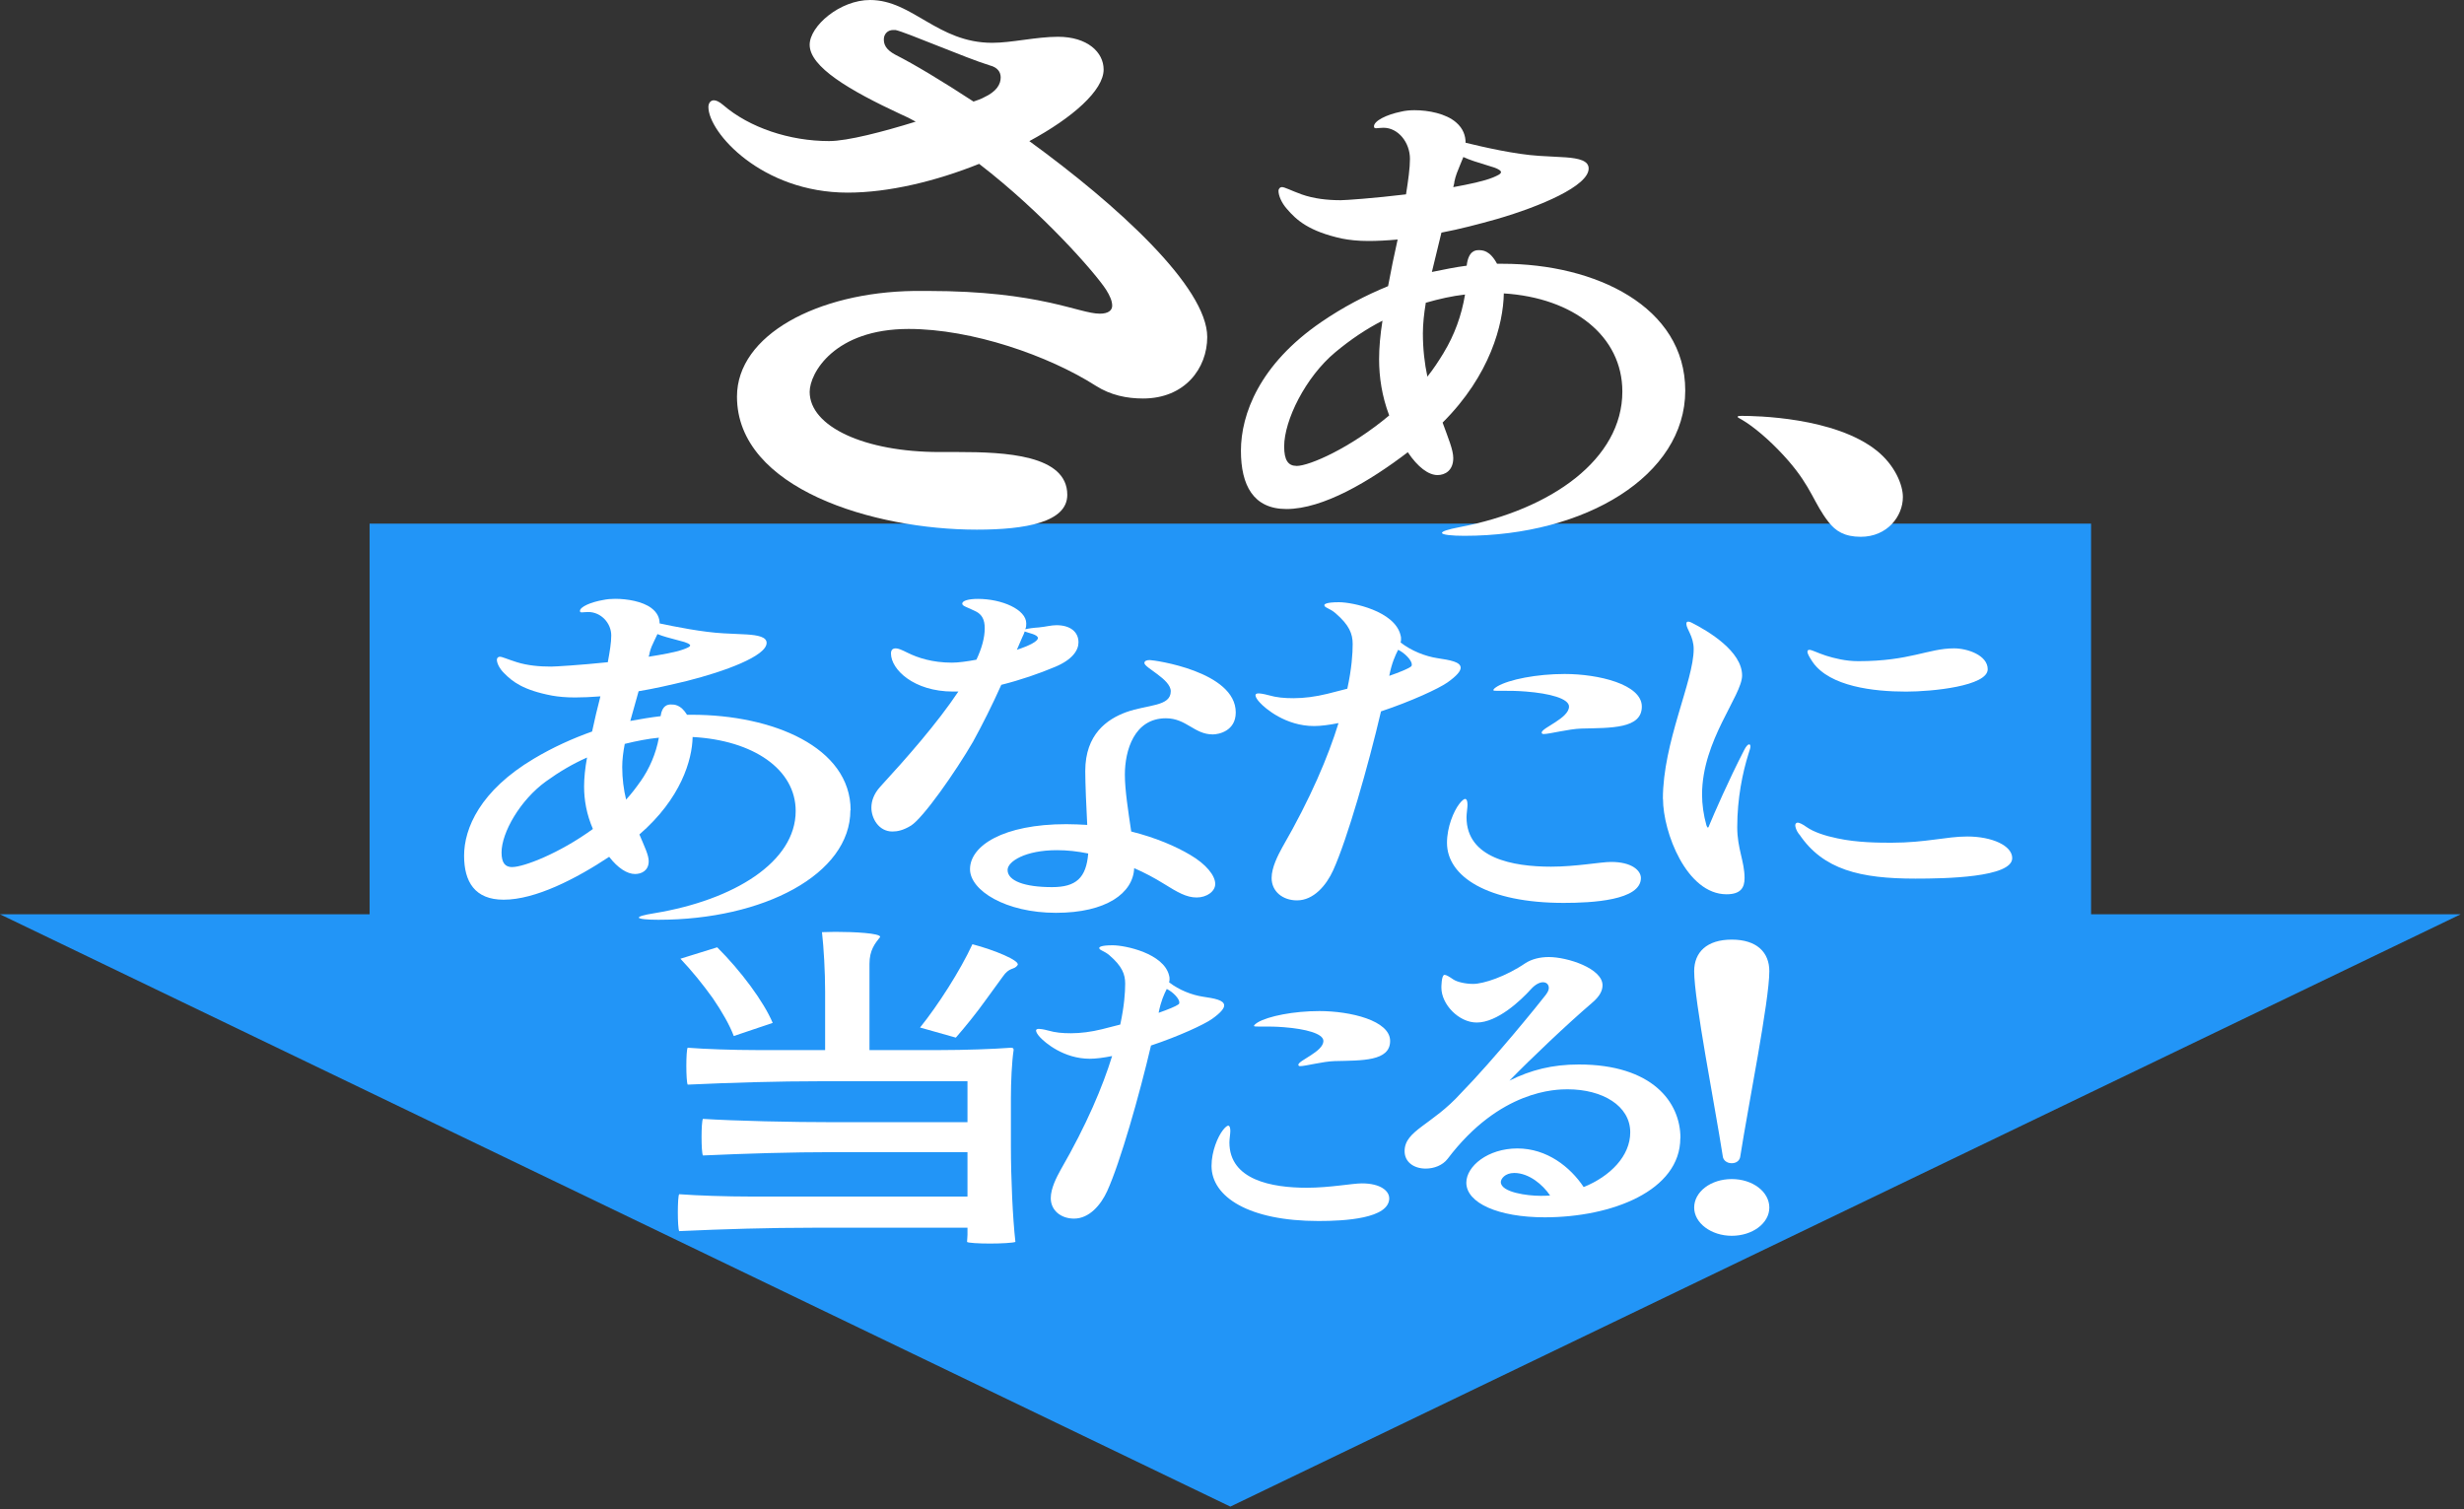
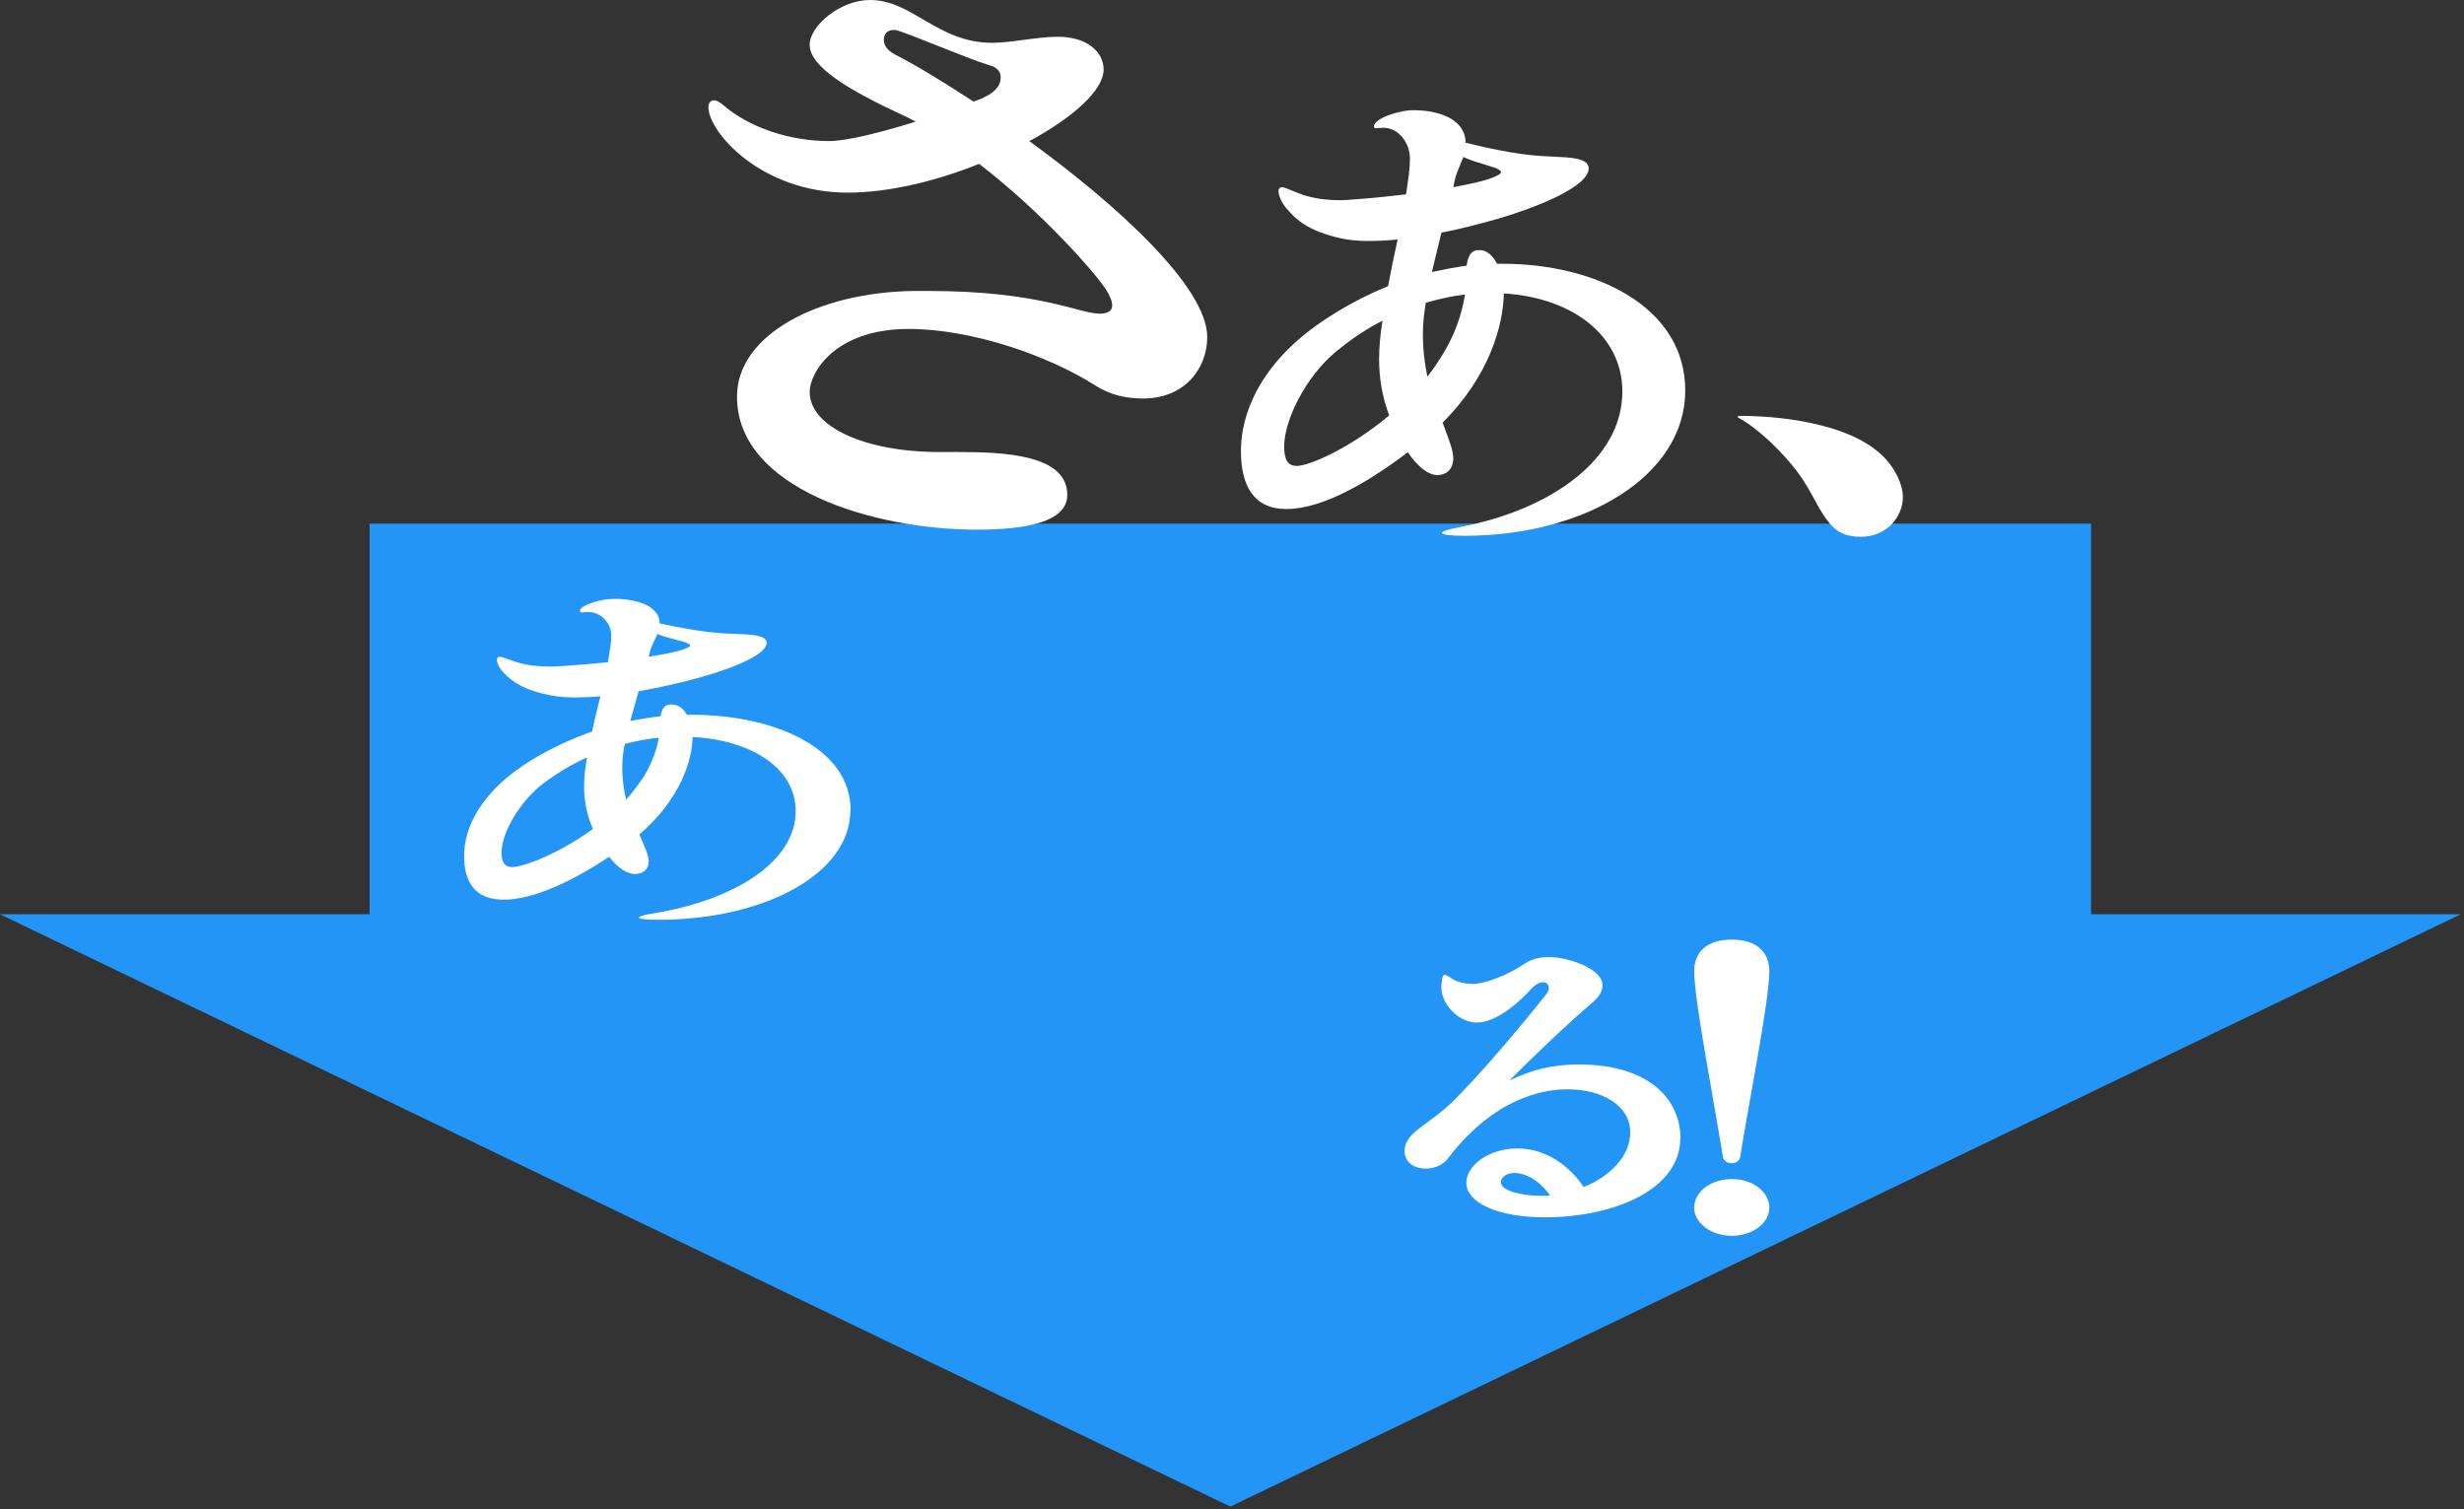
<svg xmlns="http://www.w3.org/2000/svg" fill="none" height="245" viewBox="0 0 400 245" width="400">
  <rect x="0" y="0" width="400" height="245" fill="#333333" stroke="none" />
  <path d="m339.46 148.42v-63.42h-279.46v63.42h-60l199.73 96.15 199.73-96.15z" fill="#2295f7" />
  <g fill="#fff">
    <path d="m138.05 131.53c0 10.41-14.12 17.78-31.17 17.78-1.74 0-3.17-.12-3.17-.36 0-.18.71-.42 2.54-.71 12.93-2.14 22.92-8.32 22.92-16.59 0-6.78-6.9-11.48-16.73-12.01-.08 3.75-1.9 9.99-8.64 15.82.79 1.9 1.51 3.33 1.51 4.34 0 1.55-1.19 2.08-2.22 2.08-1.27 0-2.78-.95-4.2-2.79-5.39 3.57-11.97 6.96-17.13 6.96-4.68 0-6.42-2.91-6.42-7.14 0-4.46 2.62-10.58 11.34-15.76 3.09-1.84 6.26-3.27 9.44-4.4.4-1.9.87-3.87 1.35-5.71-1.51.12-2.93.18-4.12.18-1.51 0-2.7-.12-3.73-.3-4.68-.89-6.42-2.26-7.77-3.63-.79-.77-1.19-1.66-1.19-2.2 0-.3.24-.48.48-.48.4 0 1.27.42 2.78.89 1.74.54 3.65.71 5.55.71.63 0 4.68-.24 9.2-.71.32-1.72.56-3.21.56-4.34 0-2.02-1.67-3.81-3.73-3.81-.48 0-.87.06-1.03.06-.24 0-.32-.06-.32-.24 0-.65 1.74-1.43 3.81-1.78.56-.12 1.19-.18 1.9-.18 1.98 0 4.44.42 5.87 1.49 1.03.77 1.35 1.67 1.35 2.5 2.54.54 6.98 1.43 10.39 1.61l3.73.18c1.9.12 3.25.42 3.25 1.37 0 2.14-6.82 4.64-12.93 6.18-2.7.65-5.31 1.25-7.85 1.67l-1.35 4.82c1.67-.3 3.33-.59 4.92-.77.24-1.78 1.19-1.9 1.67-1.9.56 0 1.59 0 2.62 1.67h.79c13.08 0 25.77 5.23 25.77 15.52zm-54.88 9.22c1.82 0 7.61-2.2 13.08-6.18-1.03-2.38-1.43-4.7-1.43-6.9 0-1.37.16-2.97.48-4.7-2.3 1.01-4.52 2.32-6.66 3.87-4.2 3.03-7.22 8.32-7.22 11.54 0 1.67.56 2.38 1.74 2.38zm20.78-13.86c1.51-2.14 2.54-4.58 3.01-7.14-1.82.18-3.65.54-5.55 1.01v.06c-.24 1.25-.4 2.5-.4 3.69 0 1.9.24 3.69.63 5.29.87-.95 1.59-1.9 2.3-2.91zm1.35-20.28c2.22-.36 4.28-.71 5.63-1.19.63-.24 1.11-.42 1.11-.65 0-.18-.48-.48-1.74-.77-1.59-.42-2.7-.71-3.57-1.07l-.48 1.01c-.32.65-.63 1.31-.79 2.02 0 .18-.08.36-.16.65z" />
-     <path d="m158.029 120.29c-3.01 5.17-8.17 12.49-10.15 13.74-1.27.77-2.22.95-3.01.95-2.22 0-3.41-2.14-3.41-3.87 0-1.07.4-2.26 1.43-3.39 4.2-4.58 9.2-10.23 12.69-15.46h-.87c-6.34 0-10.07-3.57-10.07-6.18 0-.54.24-.83.79-.83.4 0 .95.24 1.9.71 1.67.83 4.04 1.61 7.22 1.61.95 0 2.38-.18 3.96-.48.87-1.84 1.35-3.57 1.35-5.11 0-1.43-.48-2.2-1.35-2.68-1.51-.77-2.3-.89-2.3-1.31 0-.48 1.03-.77 2.54-.77 3.89 0 7.85 1.72 7.85 3.98 0 .3 0 .59-.16.95.48-.12 1.27-.24 2.22-.3 1.19-.12 1.98-.36 2.85-.36 2.22 0 3.57 1.07 3.57 2.79 0 1.25-.95 2.79-3.81 3.98-2.54 1.07-5.63 2.14-8.72 2.91-1.43 3.21-3.17 6.66-4.52 9.1zm24.58 5.47c0 2.5.55 5.95 1.03 9.22 4.04 1.01 7.3 2.44 9.6 3.81 2.54 1.49 4.04 3.33 4.04 4.7 0 1.25-1.43 2.2-3.01 2.2-1.67 0-3.09-.83-5.39-2.26-1.43-.89-3.09-1.78-4.76-2.5-.16 4.04-4.52 7.25-12.69 7.25s-13.96-3.63-13.96-7.08c0-3.81 5.39-7.31 15.62-7.31 1.19 0 2.3.06 3.41.12-.16-2.91-.32-6.84-.32-8.74 0-6.01 3.57-8.44 6.66-9.57 3.49-1.25 7.22-.89 7.22-3.39 0-1.96-4.28-3.81-4.28-4.58 0-.36.4-.48.87-.48.71 0 13.96 1.84 13.96 8.5 0 3.03-2.78 3.57-3.73 3.57-3.01 0-4.28-2.62-7.61-2.62-5.15 0-6.66 5.23-6.66 9.16zm-5.95 12.79c-1.75-.36-3.41-.54-5.08-.54-5.15 0-8.01 1.84-8.01 3.21 0 1.78 2.78 2.79 7.22 2.79 3.89 0 5.55-1.49 5.87-5.47zm-11.58-33.07c1.98-.65 3.41-1.37 3.41-1.9 0-.59-1.59-.83-2.14-1.07-.08.3-.24.59-.4.95z" />
-     <path d="m224.191 115.47c-2.06 8.8-5.47 20.75-7.77 25.81-1.11 2.44-3.17 4.88-5.87 4.88-2.3 0-4.12-1.43-4.12-3.63 0-1.72 1.03-3.69 1.74-4.99 4.6-7.97 7.45-14.75 9.12-20.16-1.51.3-2.86.48-3.97.48-4.6 0-7.93-2.85-8.8-3.81-.4-.42-.71-.89-.71-1.19 0-.18.16-.3.48-.3.24 0 .79.06 1.67.3 1.27.36 2.46.48 4.04.48 1.67 0 3.57-.24 5.47-.71l3.25-.83c.71-3.27.87-5.71.87-7.25 0-1.67-.56-3.09-2.78-5-.95-.83-1.82-.89-1.82-1.31 0-.12.16-.48 2.38-.48s9.04 1.43 9.99 5.35c.08.24.08.42.08.59s0 .42-.08.59c1.75 1.37 4.04 2.26 6.03 2.56s3.73.59 3.73 1.55c0 .54-.63 1.31-2.14 2.38-1.43 1.01-5.95 3.09-10.79 4.7zm1.35-5.76c1.67-.59 3.01-1.13 3.49-1.49.16-.12.16-.24.16-.36 0-.65-1.11-1.84-2.22-2.38-.48.95-1.03 2.14-1.43 4.16v.06zm40.84 32.82c0 3.63-7.93 4.04-12.53 4.04-12.37 0-18.95-4.28-18.95-9.75 0-2.62 1.11-5.17 1.98-6.3.4-.54.79-.83.95-.83.24 0 .4.3.4.95 0 .48-.16 1.43-.16 2.02 0 6.66 7.53 8.03 13.72 8.03 4.04 0 8.09-.77 9.75-.77 3.33 0 4.84 1.37 4.84 2.62zm-23.95-30.51c0-.12.16-.3.63-.59 1.9-1.13 6.42-2.02 10.94-2.02 5.47 0 12.53 1.67 12.53 5.29s-5 3.45-9.83 3.57c-2.06.06-5.16.89-6.11.89-.24 0-.32-.12-.32-.24 0-.77 4.44-2.32 4.44-4.22 0-1.31-3.17-2.14-6.98-2.44-1.43-.12-2.62-.12-3.49-.12h-1.11c-.4 0-.71 0-.71-.12z" />
-     <path d="m269.949 129.69c0-9.22 5-19.15 5-24.32 0-2.08-1.19-3.27-1.19-4.1 0-.24.08-.36.32-.36.16 0 .32.06.56.18 2.7 1.37 8.17 4.64 8.17 8.56 0 3.27-6.5 10.52-6.5 19.33 0 1.61.24 3.33.71 5 .08.24.16.36.24.36s.16-.18.24-.42c.71-1.72 3.09-7.2 5.63-12.13.32-.65.63-.95.79-.95s.24.06.24.36c0 .18-.08.48-.32 1.19-.95 3.03-1.82 7.2-1.82 11.89 0 3.51 1.19 5.53 1.19 8.27 0 1.55-.63 2.62-2.93 2.62-6.5 0-10.31-10.11-10.31-15.46zm22.12 5.76c-.48-.65-.63-1.19-.63-1.49 0-.24.16-.42.4-.42s.79.24 1.43.71c1.19.83 3.01 1.43 5 1.84 3.25.71 6.9.71 8.8.71 5.55 0 8.88-1.01 12.29-1.01 4.04 0 7.3 1.49 7.3 3.51 0 3.15-10.94 3.33-15.7 3.33-8.96 0-14.99-1.43-18.87-7.2zm2.22-27.94c-.55-.83-.87-1.37-.87-1.72 0-.18.08-.3.32-.3.4 0 1.27.48 2.7.95 1.35.42 3.17.89 5.23.89 8.41 0 11.34-2.08 15.54-2.08 2.22 0 5.47 1.13 5.47 3.39 0 2.74-9.04 3.63-13.24 3.63-5.31 0-12.37-.83-15.15-4.76z" />
-     <path d="m157.059 194.23v-7.2h-21.51c-7.19 0-14.32.22-21.44.54-.15-.27-.22-1.64-.22-3s.07-2.67.22-2.94c5.31.33 14.25.54 21.44.54h21.51v-6.65h-23.62c-7.27 0-14.54.22-21.8.55-.15-.27-.22-1.69-.22-3.05s.07-2.78.22-2.94c2.76.22 7.41.38 11.12.38h11.19v-9.49c0-3.22-.22-7.09-.51-9.65.58 0 1.38-.05 2.18-.05 3.12 0 7.27.22 7.27.82-.87 1.09-1.74 2.18-1.74 4.36v14.01h11.48c3.92 0 8.65-.16 11.48-.38.44 0 .44.22.44.38-.29 1.91-.44 5.12-.44 7.8v7.8c0 5.18.29 11.67.73 15.54-.36.16-2.33.27-4.14.27s-3.63-.11-3.71-.27c0-.27.07-.76.07-1.15v-1.15h-25c-7.27 0-14.54.22-21.8.55-.15-.27-.22-1.69-.22-3.05s.07-2.78.22-2.94c2.91.22 7.7.38 11.7.38h35.1zm-46.59-38.6 5.96-1.85c3.85 3.82 7.56 8.83 9.01 12.27l-6.32 2.13c-.65-1.74-1.89-3.93-3.42-6.16-1.6-2.23-3.42-4.47-5.23-6.38zm49.64 6.59c-1.67 2.34-3.42 4.47-4.94 6.22l-5.81-1.64c2.91-3.6 6.54-9.27 8.5-13.52 3.56.93 7.78 2.67 7.34 3.38-.58.87-1.31.22-2.47 1.96z" />
-     <path d="m186.859 169.69c-1.89 8.07-5.01 19.03-7.12 23.66-1.02 2.24-2.91 4.47-5.38 4.47-2.11 0-3.78-1.31-3.78-3.33 0-1.58.94-3.38 1.6-4.58 4.22-7.31 6.83-13.52 8.36-18.48-1.38.27-2.62.44-3.63.44-4.22 0-7.27-2.62-8.07-3.49-.36-.38-.65-.82-.65-1.09 0-.16.15-.27.44-.27.22 0 .73.05 1.53.27 1.16.33 2.25.44 3.71.44 1.53 0 3.27-.22 5.01-.65l2.98-.76c.65-3 .8-5.23.8-6.65 0-1.53-.51-2.83-2.54-4.58-.87-.76-1.67-.82-1.67-1.2 0-.11.14-.44 2.18-.44s8.29 1.31 9.16 4.91c.07.22.07.38.07.55s0 .38-.07.55c1.6 1.25 3.71 2.07 5.52 2.34 1.82.27 3.42.54 3.42 1.42 0 .49-.58 1.2-1.96 2.18-1.31.93-5.45 2.83-9.88 4.31zm1.24-5.28c1.53-.54 2.76-1.04 3.2-1.36.15-.11.15-.22.15-.33 0-.6-1.02-1.69-2.04-2.18-.44.87-.94 1.96-1.31 3.82zm37.43 30.09c0 3.33-7.27 3.71-11.48 3.71-11.34 0-17.37-3.93-17.37-8.94 0-2.4 1.02-4.74 1.82-5.78.36-.49.73-.76.87-.76.22 0 .36.27.36.87 0 .44-.15 1.31-.15 1.85 0 6.11 6.9 7.36 12.57 7.36 3.71 0 7.41-.71 8.94-.71 3.05 0 4.43 1.25 4.43 2.4zm-21.95-27.97c0-.11.15-.27.58-.55 1.74-1.04 5.89-1.85 10.03-1.85 5.01 0 11.48 1.53 11.48 4.85s-4.58 3.16-9.01 3.27c-1.89.05-4.72.82-5.6.82-.22 0-.29-.11-.29-.22 0-.71 4.07-2.13 4.07-3.87 0-1.2-2.91-1.96-6.4-2.23-1.31-.11-2.4-.11-3.2-.11h-1.02c-.36 0-.65 0-.65-.11z" />
    <path d="m272.78 184.74c0 8.56-11.12 12.87-22.02 12.87-7.56 0-12.72-2.34-12.72-5.62 0-2.67 3.49-5.56 8.29-5.56s8.58 3 10.76 6.27c4.29-1.74 7.56-5.02 7.56-8.89 0-4.31-4.51-6.98-10.17-6.98-1.82 0-10.97.05-19.48 11.29-.8 1.04-2.18 1.58-3.56 1.58-1.89 0-3.42-1.04-3.42-2.83 0-3.38 4.43-4.2 9.16-9.43 5.23-5.34 12.79-14.67 13.74-15.92.36-.49.51-.82.51-1.14 0-.55-.36-.93-.95-.93-.51 0-1.24.33-1.96 1.14-1.67 1.85-5.45 5.4-8.79 5.4-2.91 0-5.74-2.94-5.74-5.67 0-.05 0-2.07.51-2.07.29 0 .73.27 1.45.76.58.38 1.89.71 3.2.71 1.67 0 5.31-1.2 8.5-3.38 1.02-.65 2.33-.98 3.78-.98 3.05 0 8.72 1.85 8.72 4.58 0 .87-.44 1.8-1.74 2.89-4.07 3.49-9.81 8.94-13.37 12.59 3.49-1.74 6.98-2.62 11.26-2.62 11.92 0 16.5 6.11 16.5 11.94zm-21.15 9.32c-1.16-1.74-3.42-3.65-5.81-3.65-1.53 0-2.18.98-2.18 1.47 0 1.69 4.36 2.24 6.4 2.24.51 0 1.09 0 1.6-.05z" />
    <path d="m279.679 187.74c-1.31-8.4-4.65-25.3-4.65-30.09 0-3.05 2.03-5.12 6.1-5.12s6.1 2.07 6.1 5.12c0 4.8-3.42 21.81-4.72 30.09-.07.6-.58 1.09-1.38 1.09s-1.38-.49-1.45-1.09zm-4.65 8.29c0-2.56 2.69-4.63 6.1-4.63s6.1 2.07 6.1 4.63-2.76 4.58-6.1 4.58-6.1-2.07-6.1-4.58z" />
    <path d="m273.579 63.41c0 13.8-16.23 23.57-35.84 23.57-2.01 0-3.65-.16-3.65-.47 0-.24.82-.55 2.92-.95 14.87-2.84 26.36-11.04 26.36-22 0-8.99-7.93-15.22-19.24-15.93-.09 4.97-2.19 13.25-9.94 20.97.91 2.52 1.73 4.42 1.73 5.76 0 2.05-1.37 2.76-2.55 2.76-1.46 0-3.19-1.26-4.83-3.71-6.2 4.73-13.77 9.22-19.7 9.22-5.38 0-7.39-3.86-7.39-9.46 0-5.91 3.01-14.03 13.04-20.89 3.56-2.44 7.21-4.34 10.85-5.83.46-2.52 1-5.12 1.55-7.57-1.73.16-3.37.24-4.74.24-1.73 0-3.1-.16-4.29-.39-5.38-1.18-7.39-3-8.94-4.81-.91-1.02-1.37-2.21-1.37-2.92 0-.39.27-.63.55-.63.46 0 1.46.55 3.19 1.18 2.01.71 4.2.95 6.38.95.73 0 5.38-.32 10.58-.95.36-2.29.64-4.26.64-5.76 0-2.68-1.92-5.05-4.29-5.05-.55 0-1 .08-1.19.08-.27 0-.36-.08-.36-.32 0-.87 2.01-1.89 4.38-2.37.64-.16 1.37-.24 2.19-.24 2.28 0 5.11.55 6.75 1.97 1.19 1.02 1.55 2.21 1.55 3.31 2.92.71 8.03 1.89 11.95 2.13l4.29.24c2.19.16 3.74.55 3.74 1.81 0 2.84-7.84 6.15-14.87 8.2-3.1.87-6.11 1.66-9.03 2.21l-1.55 6.39c1.92-.39 3.83-.79 5.65-1.02.27-2.37 1.37-2.52 1.92-2.52.64 0 1.82 0 3.01 2.21h.91c15.05 0 29.64 6.94 29.64 20.58zm-63.11 12.23c2.1 0 8.75-2.92 15.05-8.2-1.19-3.15-1.64-6.23-1.64-9.15 0-1.81.18-3.94.55-6.23-2.64 1.34-5.2 3.07-7.66 5.12-4.83 4.02-8.3 11.04-8.3 15.3 0 2.21.64 3.15 2.01 3.15zm23.89-18.37c1.73-2.84 2.92-6.07 3.47-9.46-2.1.24-4.2.71-6.38 1.34v.08c-.27 1.66-.46 3.31-.46 4.89 0 2.52.27 4.89.73 7.02 1-1.26 1.82-2.52 2.64-3.86zm1.56-26.89c2.55-.47 4.92-.95 6.47-1.58.73-.32 1.28-.55 1.28-.87 0-.24-.55-.63-2.01-1.02-1.82-.55-3.1-.95-4.1-1.42l-.55 1.34c-.36.87-.73 1.73-.91 2.68 0 .24-.09.47-.18.87z" />
    <path d="m296.87 84.78c-2.46-3.15-2.74-5.6-6.57-10.01-2.19-2.52-4.74-4.81-6.75-6.15-1.19-.79-1.46-.79-1.46-.95s.27-.16.64-.16c2.1 0 15.14.16 21.98 5.68 2.92 2.37 4.2 5.52 4.2 7.49 0 3.15-2.55 6.46-6.84 6.46-2.64 0-4.1-.95-5.2-2.37z" />
    <path d="m195.98 54.7c0 5.1-3.64 9.99-10.42 9.99-2.64 0-5.27-.54-7.66-2.06-7.66-4.89-20.09-9.23-30.39-9.23-12.06 0-16.07 7.17-16.07 10.21 0 5.65 8.92 9.77 21.1 9.77h3.01c7.53 0 17.71.43 17.71 6.95 0 4.45-6.78 5.65-14.69 5.65-16.7 0-38.93-6.62-38.93-21.6 0-9.99 13.06-16.94 28.76-17.15h2.26c18.21 0 24.49 3.69 27.88 3.69 1.38 0 2.01-.54 2.01-1.3s-.38-1.63-1-2.61c-1.76-2.71-10.3-12.49-20.6-20.41-7.03 2.82-14.69 4.67-21.35 4.67-13.94 0-22.6-9.77-22.6-13.9 0-.65.38-1.09.88-1.09.38 0 .88.22 1.51.76 4.27 3.69 10.8 5.86 17.2 5.86 3.01 0 8.79-1.52 14.06-3.15-.75-.43-1.63-.87-2.39-1.19-8.41-3.91-14.82-7.71-14.82-11.29 0-3.04 4.9-7.27 9.8-7.27 6.91 0 10.93 6.95 19.84 6.95 3.14 0 7.16-.98 10.67-.98 4.77 0 7.41 2.5 7.41 5.32 0 3.37-5.02 7.82-12.06 11.62 14.19 10.31 28.88 23.67 28.88 31.81zm-37.92-38.22c.63-.22 1.26-.43 1.63-.65 2.13-.98 2.76-2.17 2.76-3.26 0-.87-.5-1.63-1.76-1.95-3.89-1.19-13.69-5.43-15.32-5.75h-.38c-.88 0-1.51.65-1.51 1.52 0 .76.25 1.63 1.88 2.5 3.01 1.52 7.53 4.23 12.68 7.6z" />
  </g>
</svg>